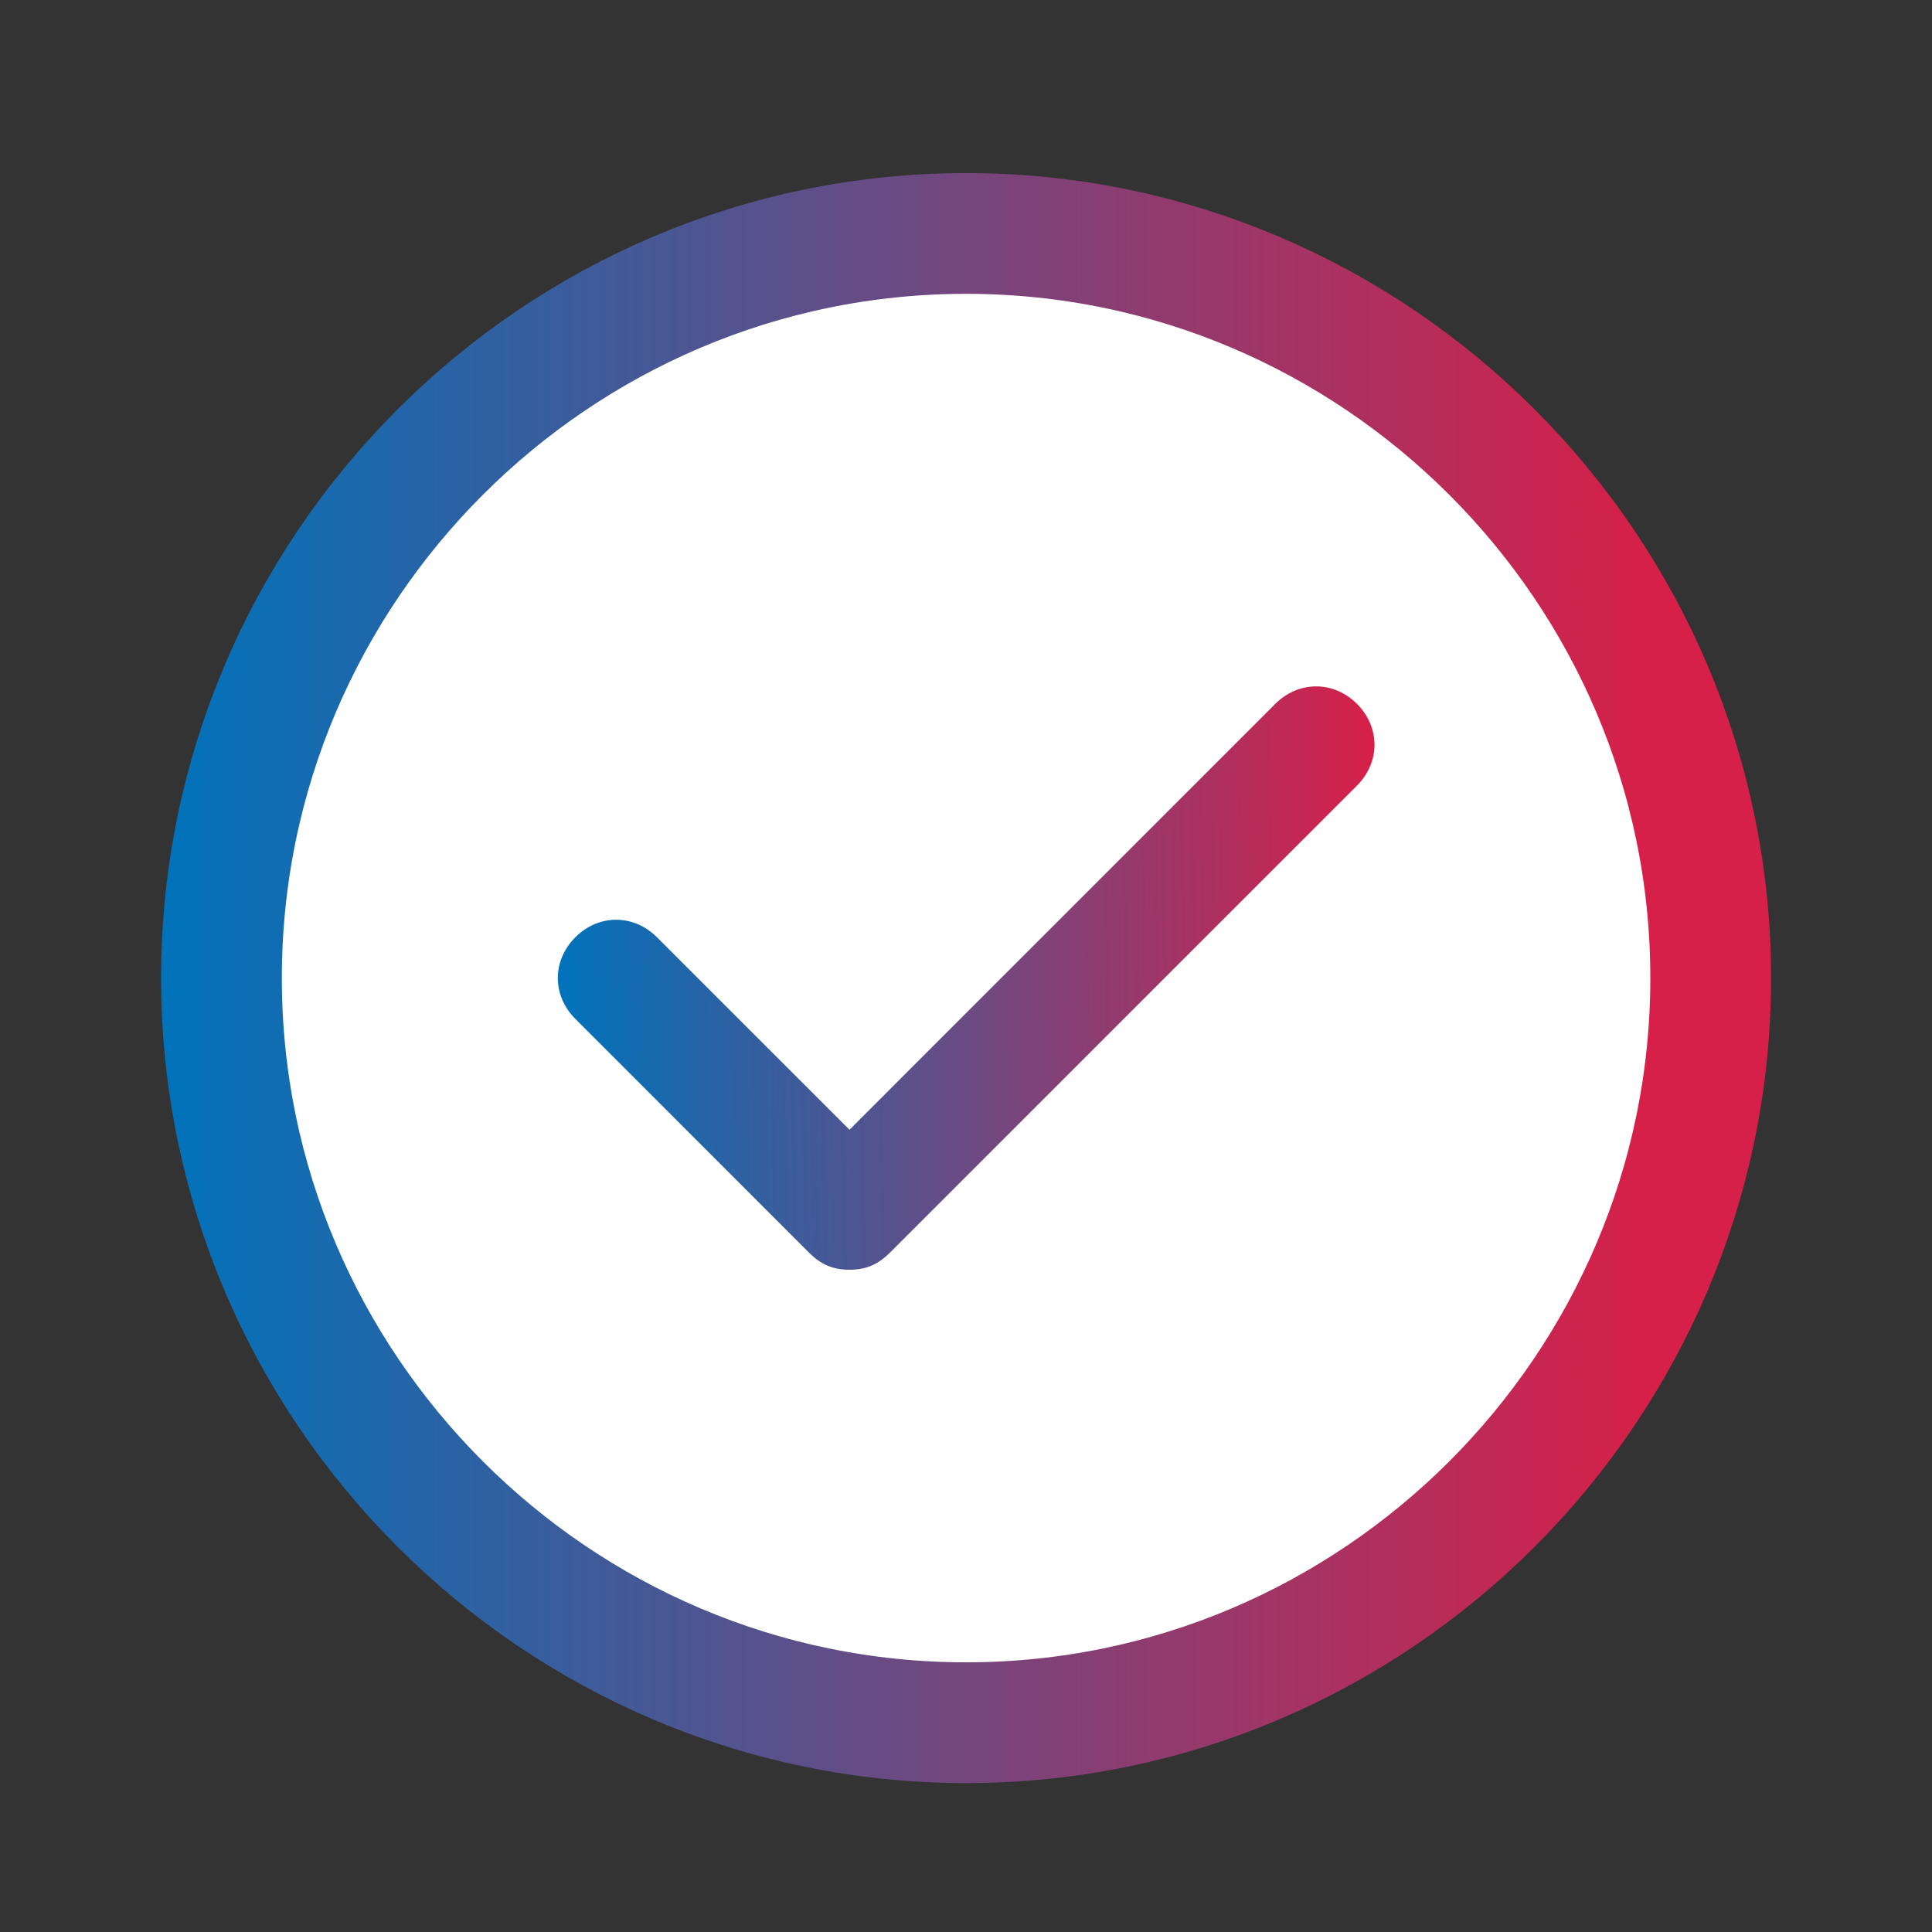
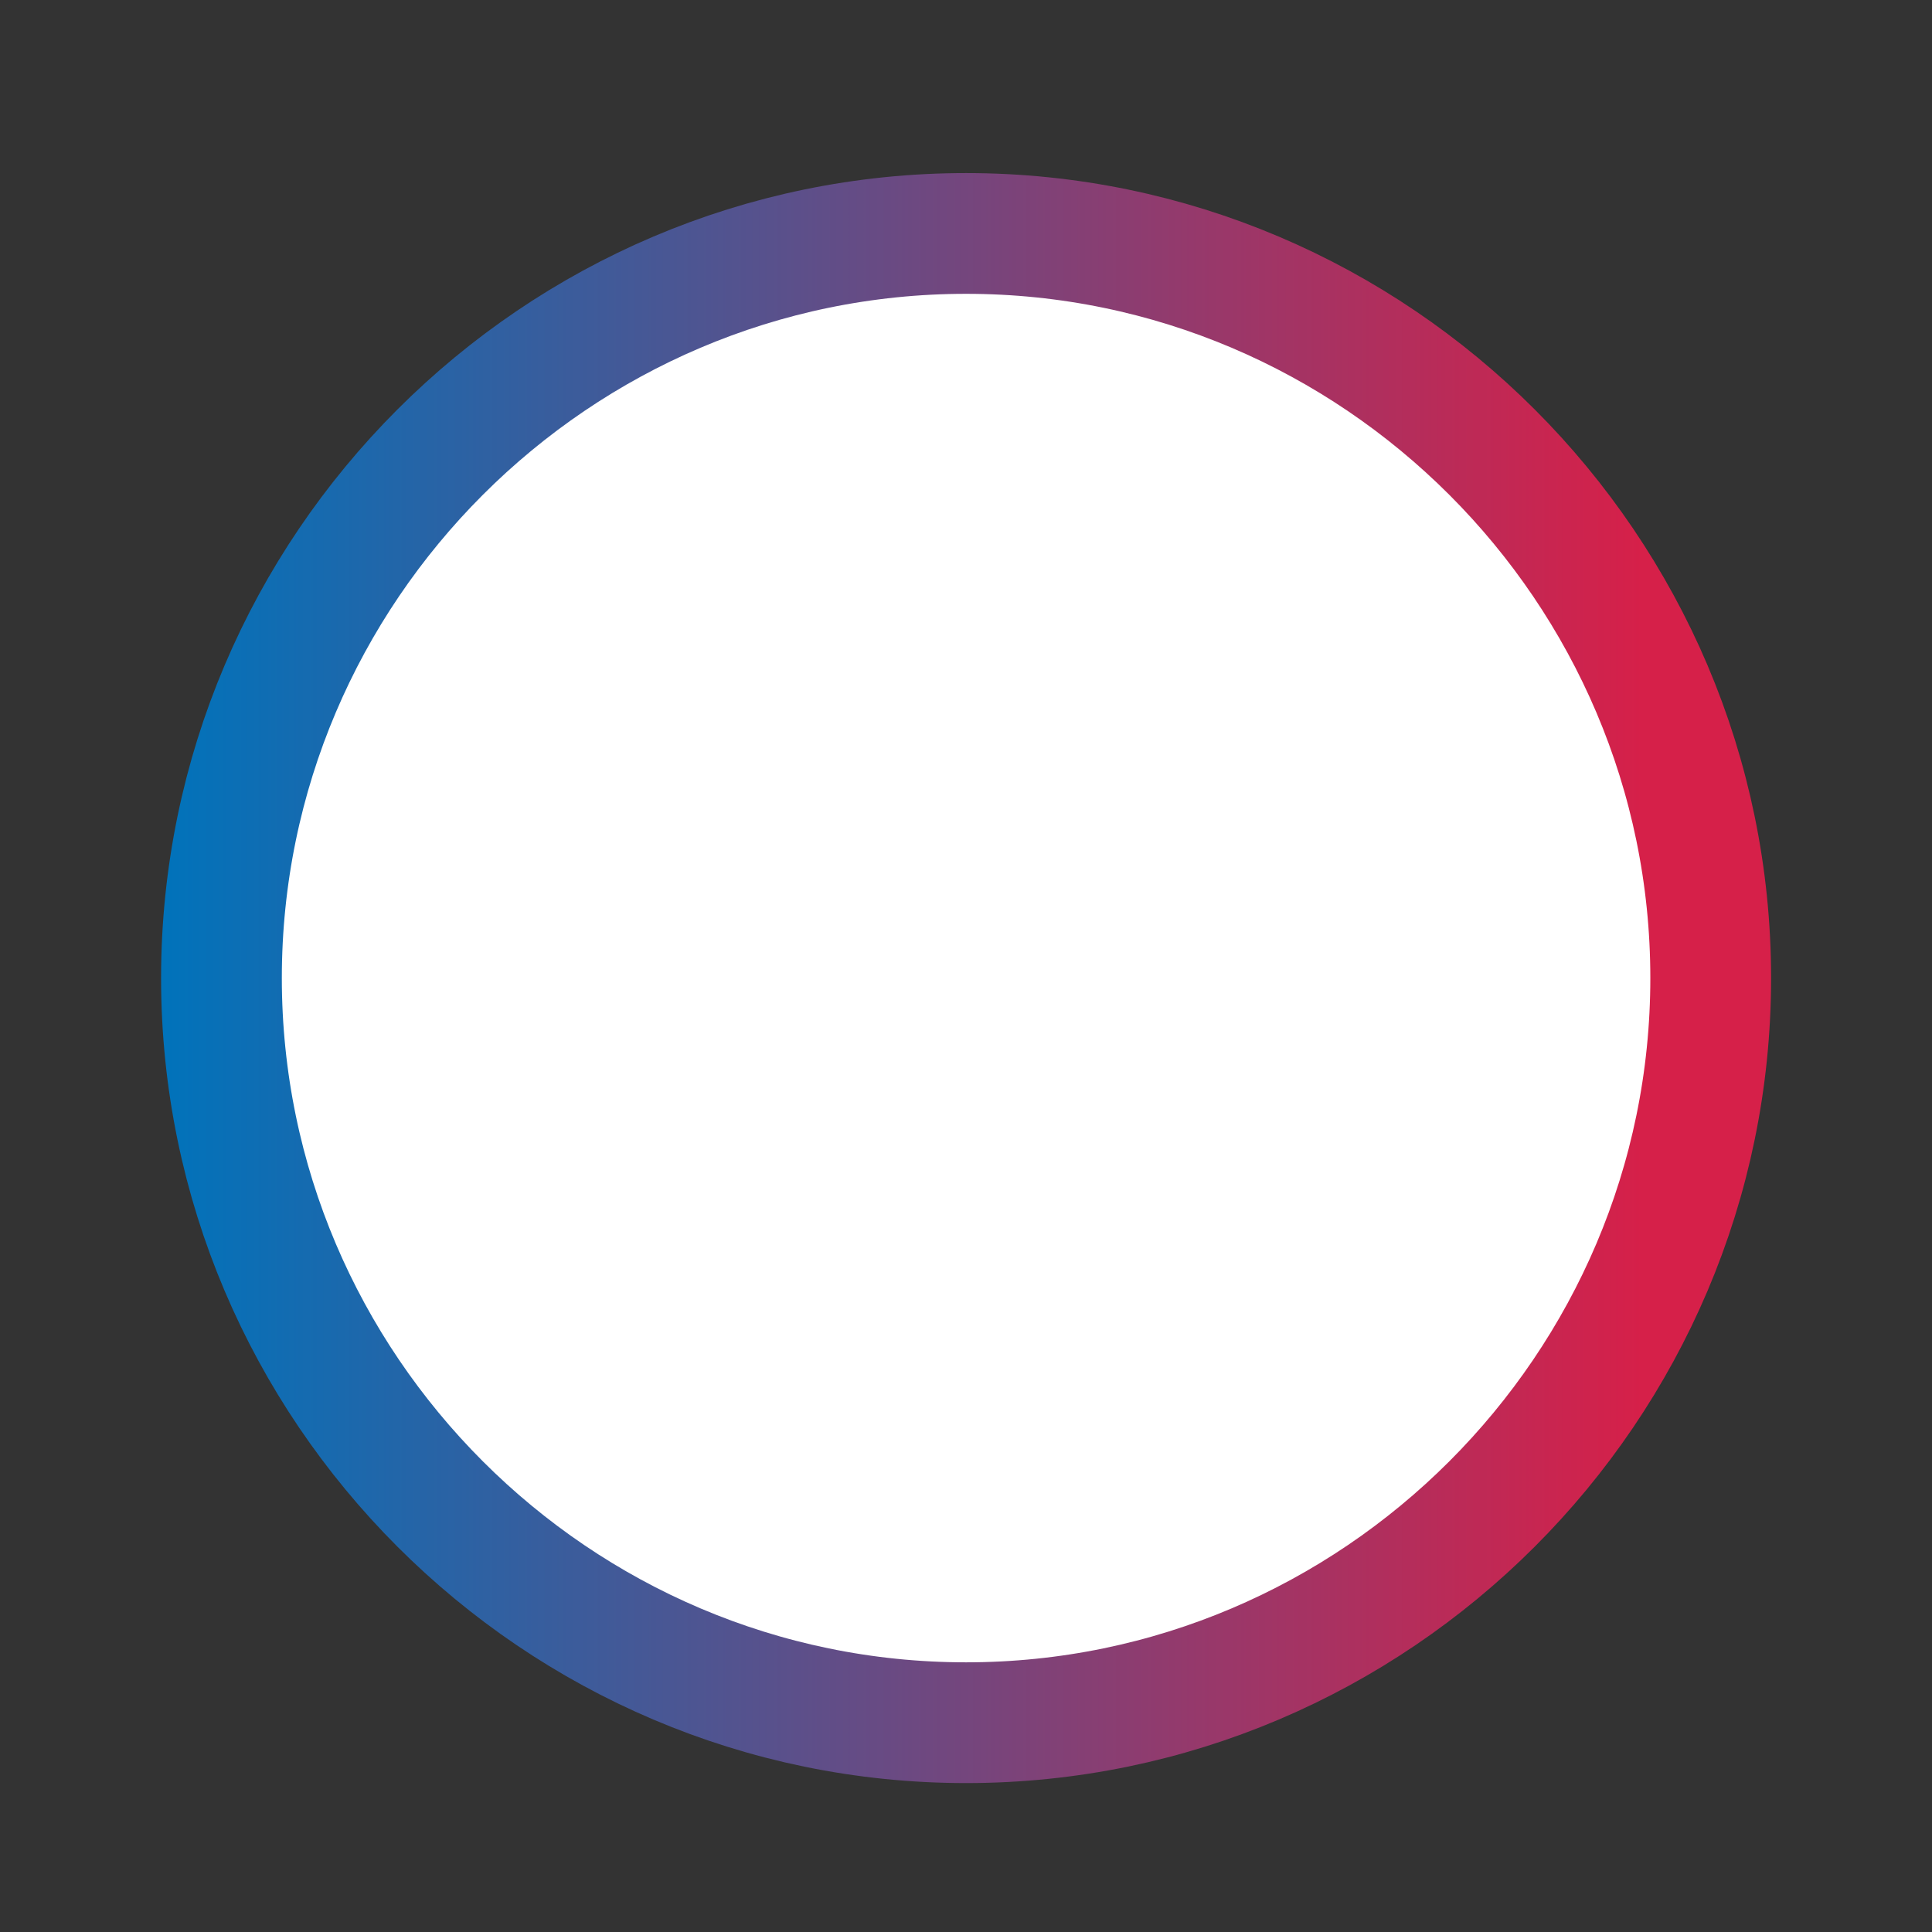
<svg xmlns="http://www.w3.org/2000/svg" width="24" height="24" viewBox="0 0 24 24" fill="none">
  <rect x="0" y="0" width="24" height="24" fill="#333333" stroke="none" />
  <path d="M12.001 2.9C17.09 2.9 21.251 7.061 21.251 12.15C21.251 17.239 17.09 21.4 12.001 21.4C6.912 21.4 2.751 17.239 2.751 12.15C2.751 7.061 6.912 2.9 12.001 2.9Z" fill="white" stroke="url(#paint0_linear_1652_1132)" stroke-width="1.5" />
-   <path d="M16.857 9.759L11.06 15.556C10.915 15.701 10.77 15.773 10.553 15.773C10.335 15.773 10.19 15.701 10.045 15.556L7.147 12.657C6.857 12.367 6.857 11.933 7.147 11.643C7.437 11.353 7.871 11.353 8.161 11.643L10.553 14.034L15.842 8.744C16.132 8.454 16.567 8.454 16.857 8.744C17.147 9.034 17.147 9.469 16.857 9.759Z" fill="url(#paint1_linear_1652_1132)" />
  <defs>
    <linearGradient id="paint0_linear_1652_1132" x1="2.001" y1="12.15" x2="20.401" y2="12.15" gradientUnits="userSpaceOnUse">
      <stop stop-color="#0073BB" />
      <stop offset="1" stop-color="#D62049" />
    </linearGradient>
    <linearGradient id="paint1_linear_1652_1132" x1="6.929" y1="12.15" x2="17.072" y2="11.985" gradientUnits="userSpaceOnUse">
      <stop stop-color="#0073BB" />
      <stop offset="1" stop-color="#D62049" />
    </linearGradient>
  </defs>
</svg>